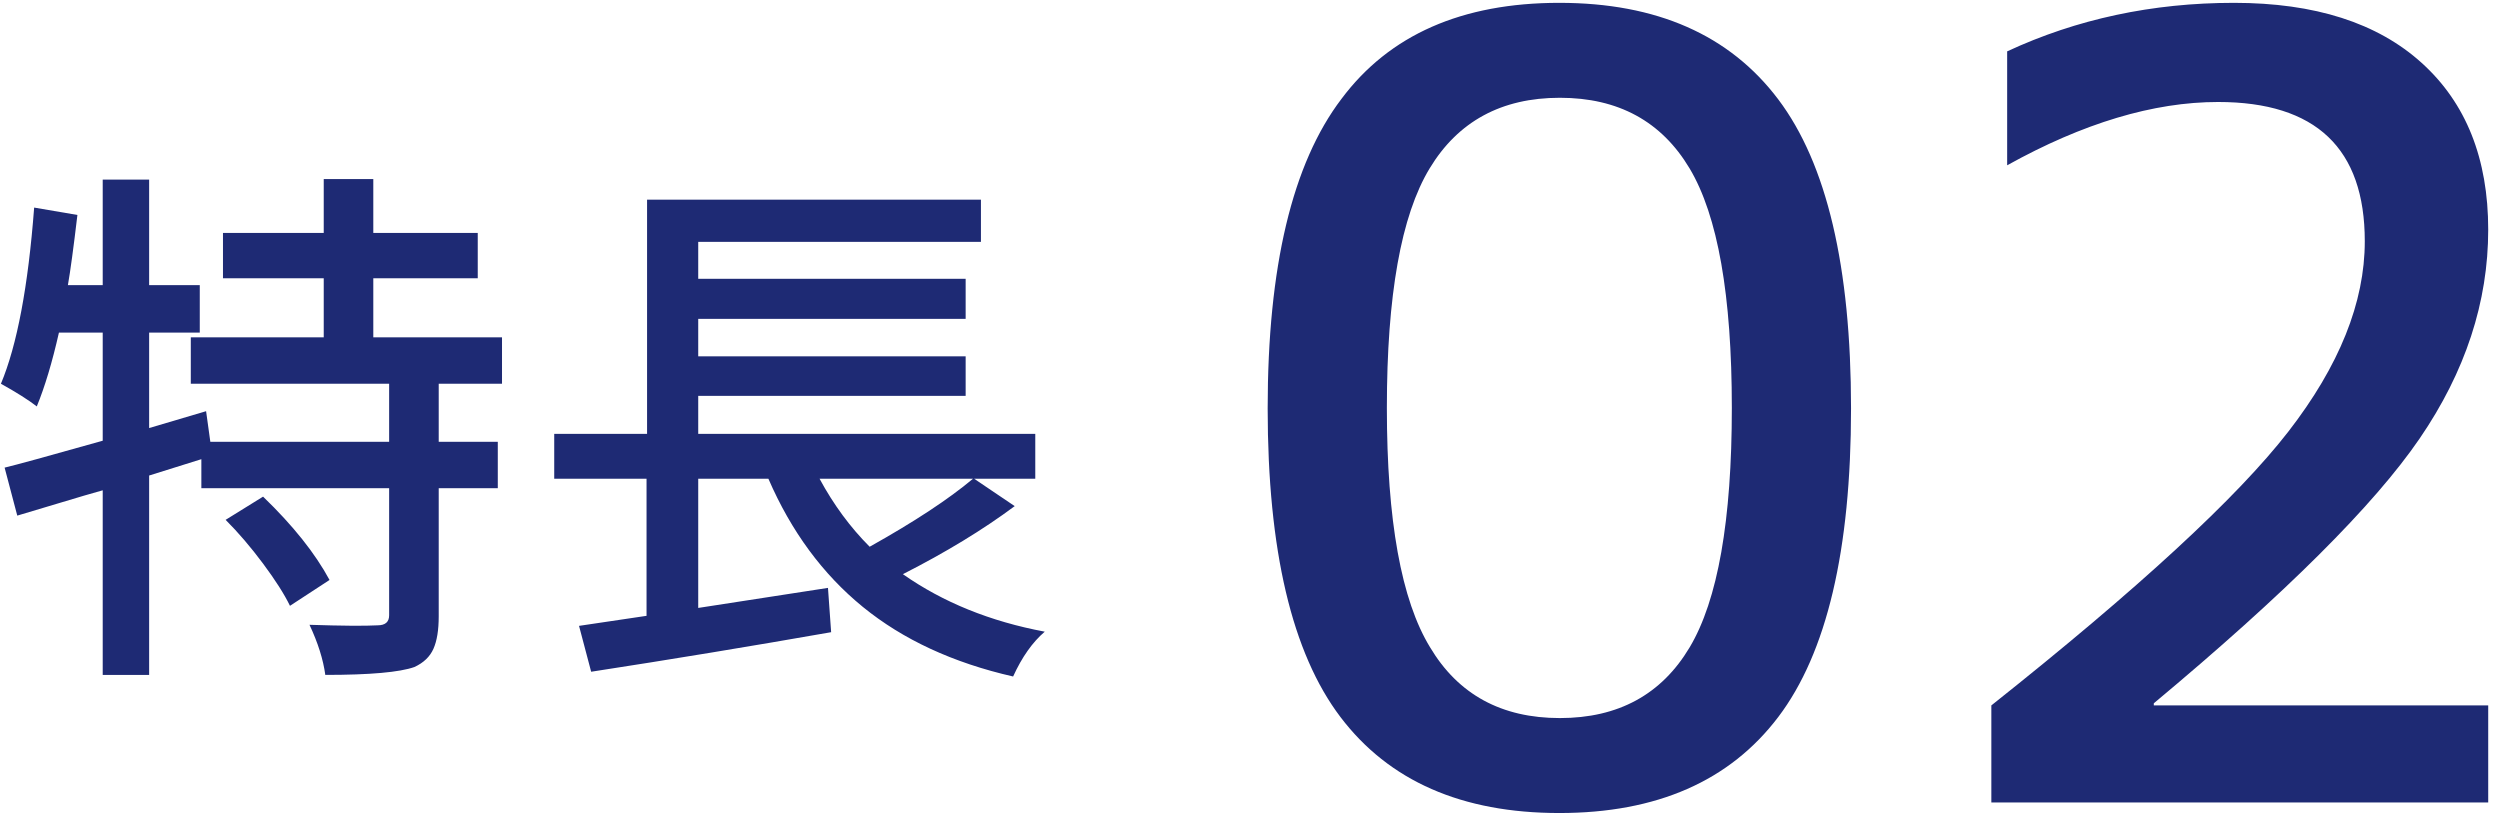
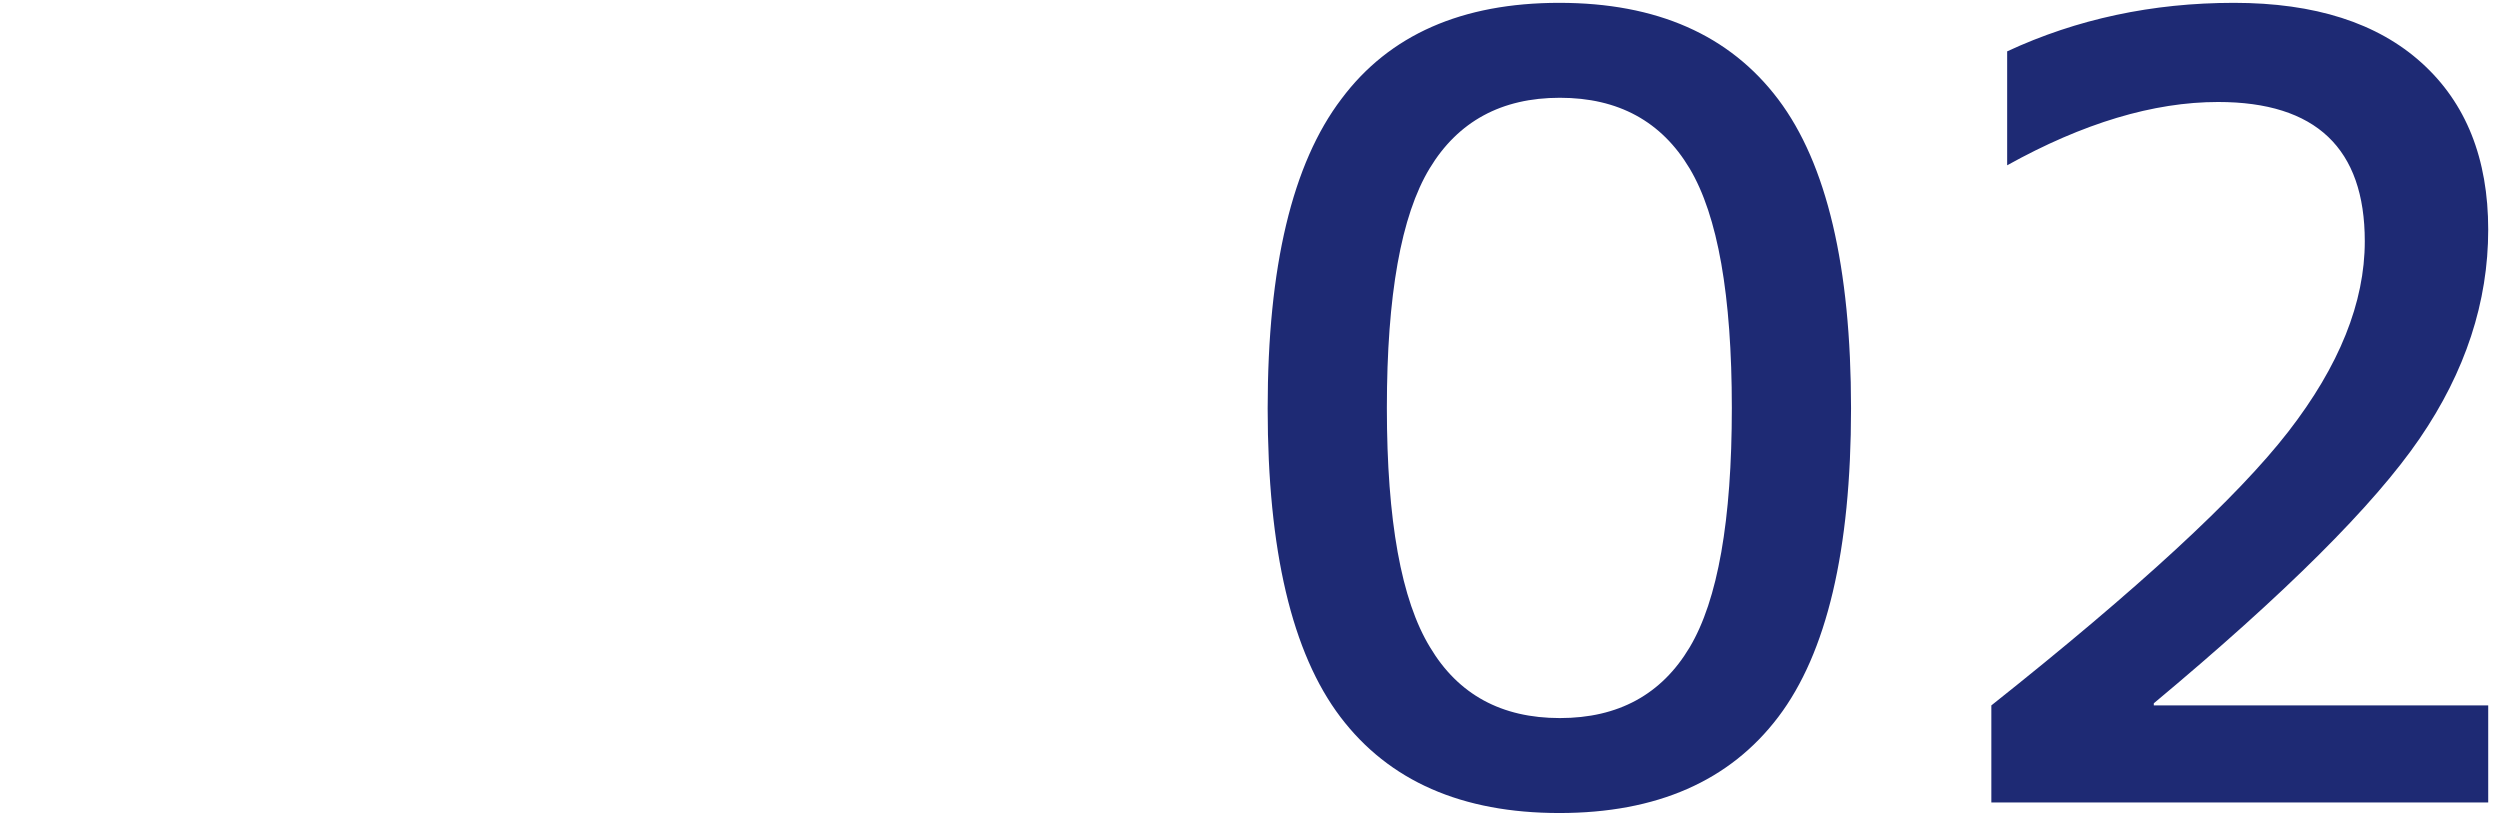
<svg xmlns="http://www.w3.org/2000/svg" width="162px" height="53px" viewBox="0 0 162 53" version="1.1">
  <title>features_icon02</title>
  <desc>Created with Sketch.</desc>
  <g id="Page-1" stroke="none" stroke-width="1" fill="none" fill-rule="evenodd">
    <g id="01_top-copy-9" transform="translate(-238, -2527)" fill="#1E2A74" fill-rule="nonzero">
      <g id="sect02" transform="translate(0, 1308)">
        <g id="Group-23-Copy" transform="translate(160, 1132)">
          <g id="Group-10">
            <g id="features_icon02" transform="translate(78, 79)">
              <path d="M86.93,14.404 C90.029,10.257 94.734,8.184 101.046,8.184 C107.358,8.184 112.086,10.269 115.23,14.438 C118.375,18.608 119.947,25.285 119.947,34.468 C119.947,43.651 118.375,50.316 115.23,54.463 C112.086,58.61 107.358,60.684 101.046,60.684 C94.734,60.684 90.006,58.61 86.861,54.463 C83.717,50.316 82.145,43.651 82.145,34.468 C82.145,25.285 83.74,18.597 86.93,14.404 Z M92.672,49.951 C94.495,53.005 97.298,54.531 101.08,54.531 C104.863,54.531 107.665,53.005 109.488,49.951 C111.311,46.898 112.223,41.725 112.223,34.434 C112.223,27.142 111.311,21.969 109.488,18.916 C107.665,15.863 104.863,14.336 101.08,14.336 C97.298,14.336 94.483,15.863 92.638,18.916 C90.792,21.969 89.869,27.142 89.869,34.434 C89.869,41.725 90.803,46.898 92.672,49.951 Z M139.566,53.574 L139.566,53.711 L161.236,53.711 L161.236,60 L129.039,60 L129.039,53.711 C138.564,46.146 144.978,40.233 148.282,35.972 C151.586,31.711 153.238,27.598 153.238,23.633 C153.238,17.617 150.071,14.609 143.736,14.609 C139.544,14.609 134.986,15.977 130.064,18.711 L130.064,11.328 C134.576,9.232 139.475,8.184 144.762,8.184 C150.003,8.184 154.059,9.482 156.93,12.08 C159.801,14.678 161.236,18.278 161.236,22.881 C161.236,27.575 159.755,32.087 156.793,36.416 C153.831,40.745 148.089,46.465 139.566,53.574 Z" id="02" />
-               <path d="M14.62,41.686 L17.047,40.182 C18.984,42.05 20.419,43.85 21.354,45.582 L18.79,47.257 C18.425,46.505 17.844,45.593 17.047,44.522 C16.249,43.451 15.44,42.506 14.62,41.686 Z M32.53,32.867 L28.429,32.867 L28.429,36.627 L32.257,36.627 L32.257,39.635 L28.429,39.635 L28.429,47.94 C28.429,48.829 28.315,49.53 28.087,50.042 C27.859,50.555 27.449,50.948 26.856,51.222 C25.899,51.563 23.974,51.734 21.08,51.734 C20.943,50.732 20.602,49.649 20.055,48.487 C22.174,48.556 23.644,48.567 24.464,48.521 C24.965,48.521 25.216,48.305 25.216,47.872 L25.216,39.635 L13.048,39.635 L13.048,37.755 L9.664,38.814 L9.664,51.734 L6.656,51.734 L6.656,39.771 C5.995,39.954 5.044,40.233 3.802,40.609 C2.56,40.985 1.666,41.253 1.119,41.412 L0.299,38.302 C0.982,38.142 3.102,37.561 6.656,36.559 L6.656,29.552 L3.819,29.552 C3.386,31.466 2.908,33.061 2.384,34.337 C1.86,33.927 1.085,33.437 0.06,32.867 C1.108,30.361 1.826,26.555 2.213,21.451 L5.016,21.93 C4.765,24.049 4.56,25.564 4.4,26.476 L6.656,26.476 L6.656,19.64 L9.664,19.64 L9.664,26.476 L12.945,26.476 L12.945,29.552 L9.664,29.552 L9.664,35.738 L13.355,34.645 L13.629,36.627 L25.216,36.627 L25.216,32.867 L12.364,32.867 L12.364,29.859 L20.978,29.859 L20.978,26.031 L14.449,26.031 L14.449,23.092 L20.978,23.092 L20.978,19.605 L24.19,19.605 L24.19,23.092 L30.958,23.092 L30.958,26.031 L24.19,26.031 L24.19,29.859 L32.53,29.859 L32.53,32.867 Z M63.053,39.02 L53.106,39.02 C54.018,40.706 55.1,42.175 56.354,43.429 C59.247,41.811 61.48,40.341 63.053,39.02 Z M63.121,39.02 L65.753,40.797 C63.702,42.324 61.287,43.793 58.507,45.206 C61.105,47.029 64.169,48.271 67.701,48.932 C66.904,49.615 66.22,50.584 65.65,51.837 C61.754,50.948 58.507,49.444 55.909,47.325 C53.312,45.206 51.272,42.438 49.791,39.02 L45.245,39.02 L45.245,47.394 L53.653,46.095 L53.858,48.966 C48.663,49.877 43.479,50.732 38.307,51.529 L37.521,48.556 C37.634,48.533 39.093,48.316 41.896,47.906 L41.896,39.02 L35.914,39.02 L35.914,36.114 L41.93,36.114 L41.93,20.938 L63.565,20.938 L63.565,23.673 L45.245,23.673 L45.245,26.065 L62.574,26.065 L62.574,28.663 L45.245,28.663 L45.245,31.09 L62.574,31.09 L62.574,33.653 L45.245,33.653 L45.245,36.114 L67.086,36.114 L67.086,39.02 L63.121,39.02 Z" id="特長" />
            </g>
          </g>
        </g>
      </g>
    </g>
  </g>
</svg>